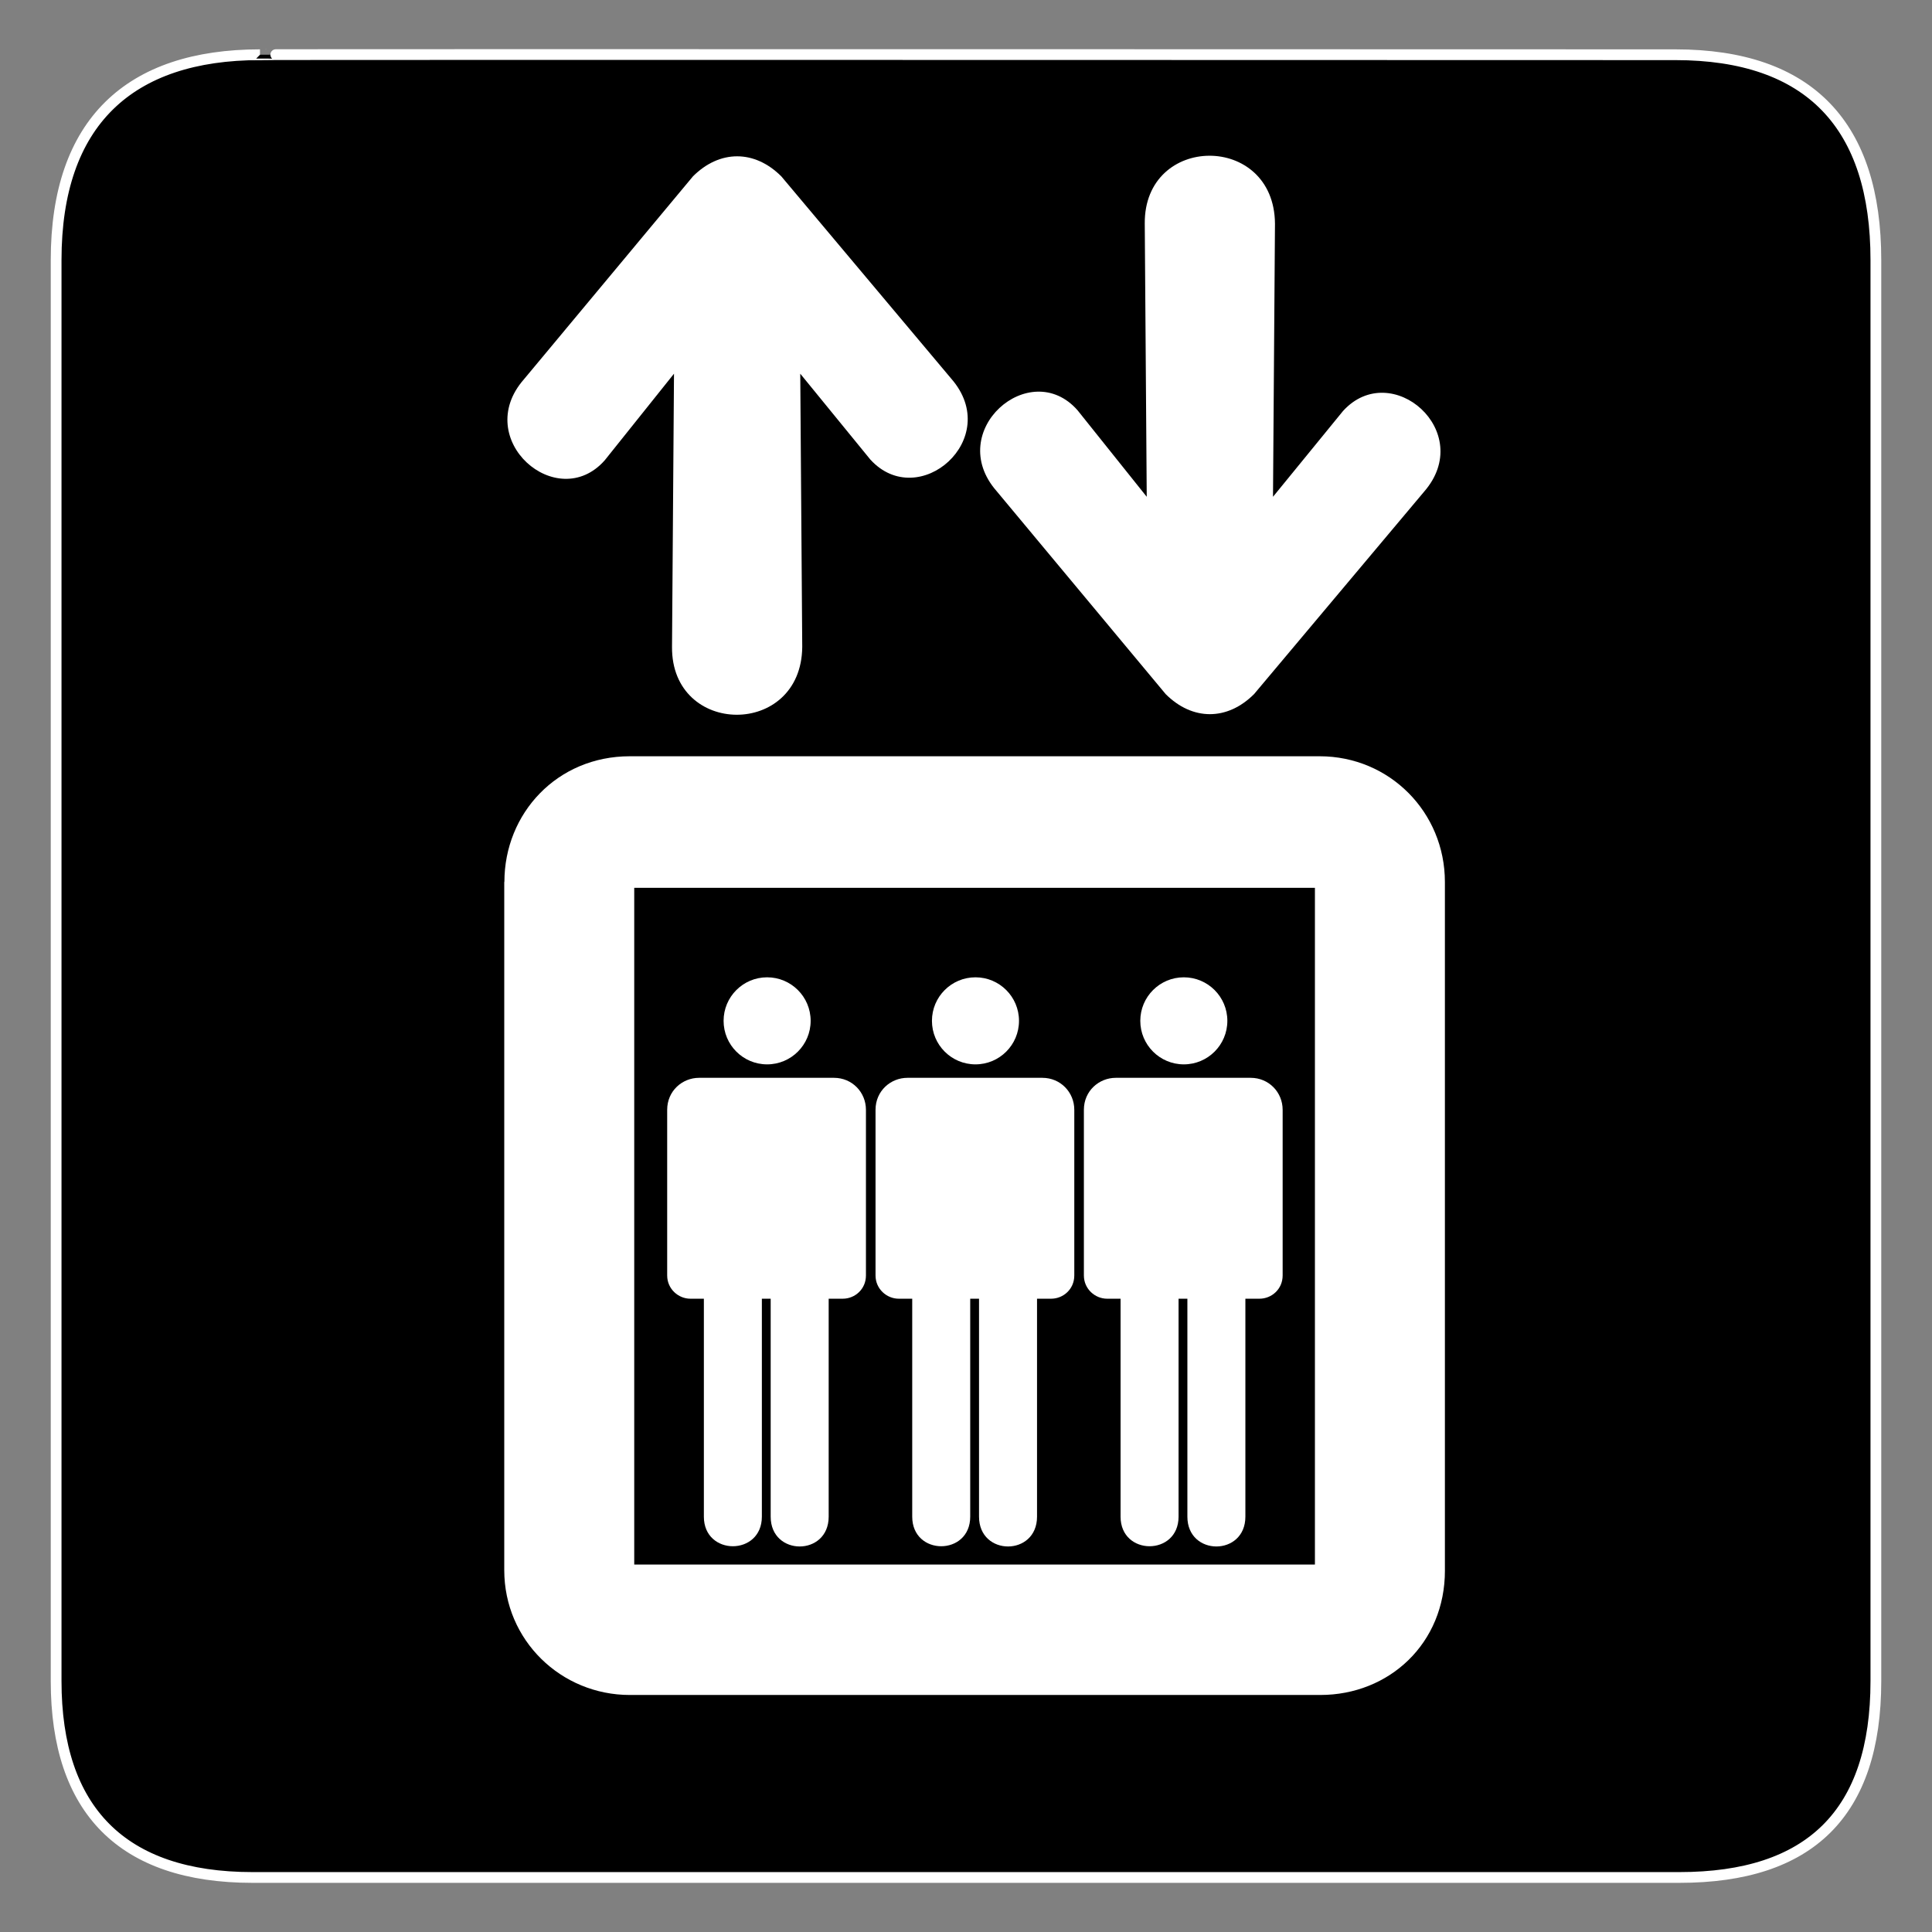
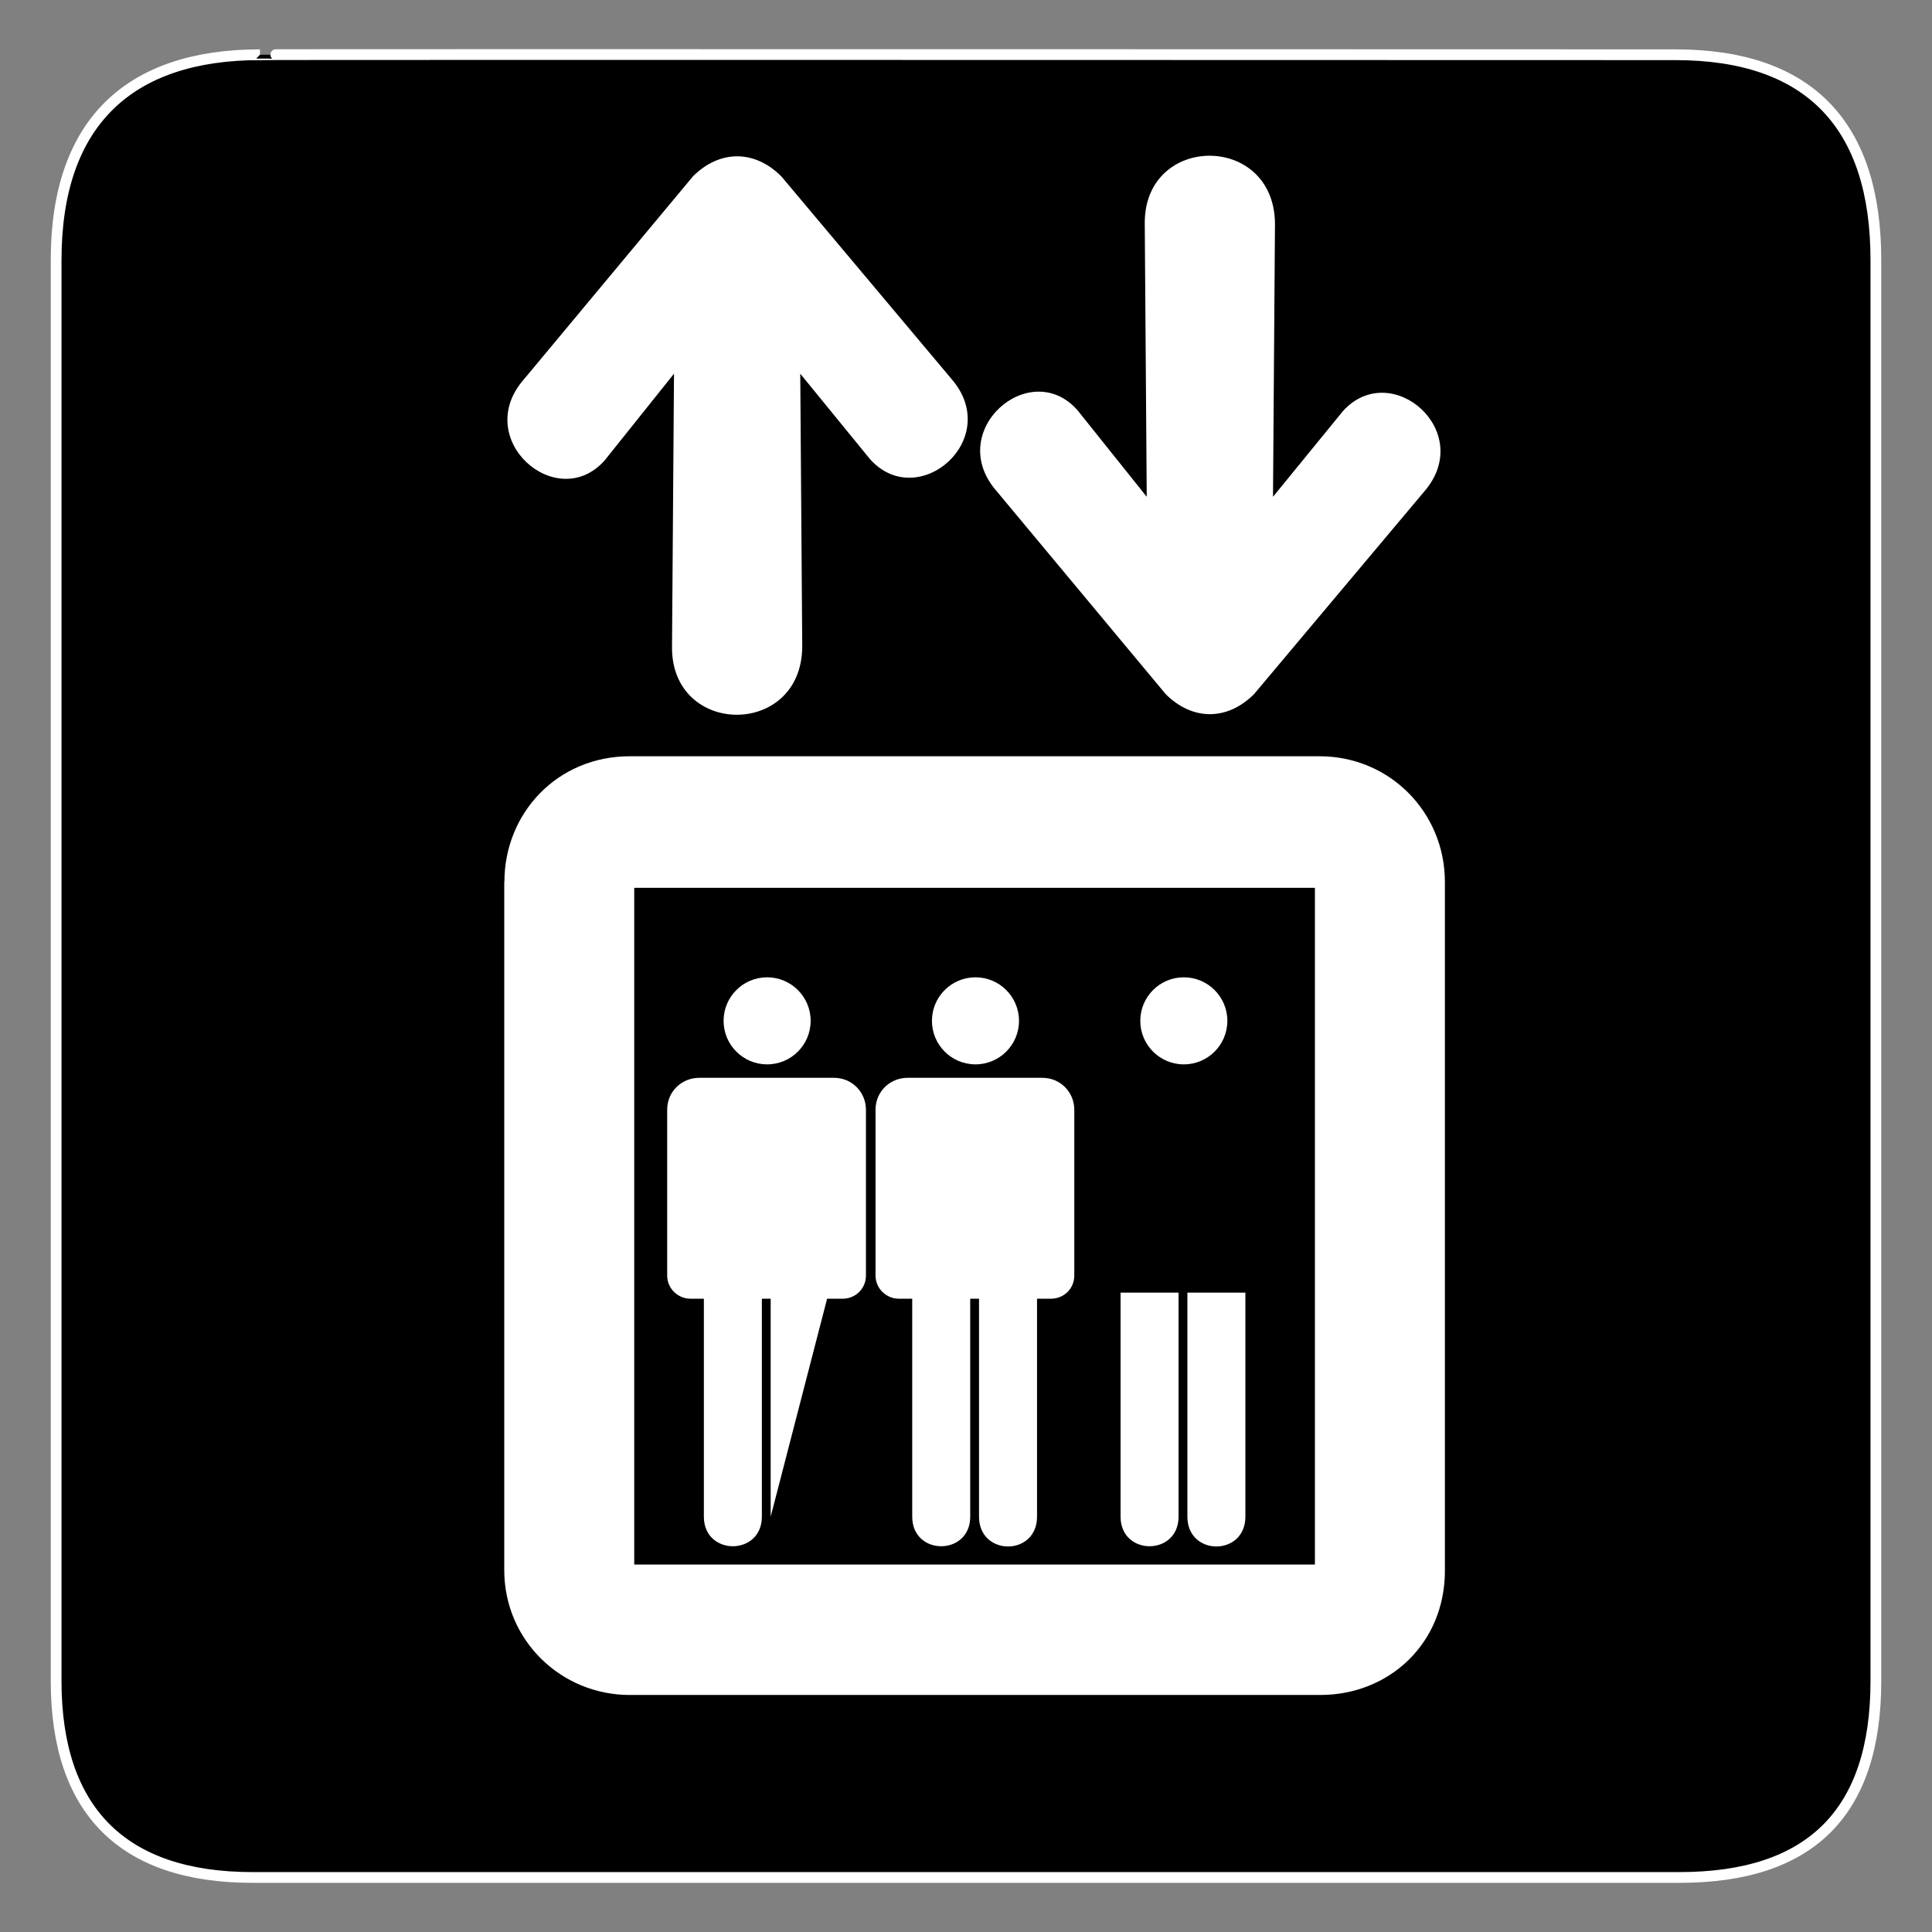
<svg xmlns="http://www.w3.org/2000/svg" xmlns:ns1="http://www.inkscape.org/namespaces/inkscape" xmlns:ns2="http://sodipodi.sourceforge.net/DTD/sodipodi-0.dtd" height="612" id="svg2304" ns1:version="0.46" ns2:docbase="/datas/Projs/Cliparts Stocker/tmp/AIGA" ns2:docname="aiga_elevator1.svg" ns2:version="0.32" width="612" ns1:output_extension="org.inkscape.output.svg.inkscape" version="1.0" ns1:export-filename="/home/joanna/gfx/vector/aiga/aiga_elevator1.png" ns1:export-xdpi="29.411764" ns1:export-ydpi="29.411764">
  <rect width="100%" height="100%" fill="#808080" stroke="none" />
  <ns2:namedview bordercolor="#666666" borderopacity="1.0" id="base" ns1:current-layer="svg2304" ns1:cx="305.25953" ns1:cy="417.84947" ns1:pageopacity="0.0" ns1:pageshadow="2" ns1:window-height="715" ns1:window-width="641" ns1:window-x="66" ns1:window-y="431" ns1:zoom="0.43415836" pagecolor="#ffffff" showgrid="false" />
  <defs id="defs2306">
    <ns1:perspective ns2:type="inkscape:persp3d" ns1:vp_x="0 : 306.58551 : 1" ns1:vp_y="0 : 1000 : 0" ns1:vp_z="612.164 : 306.58551 : 1" ns1:persp3d-origin="306.082 : 204.39034 : 1" id="perspective46" />
    <marker id="ArrowEnd" markerHeight="3" markerUnits="strokeWidth" markerWidth="4" orient="auto" refX="0" refY="5" viewBox="0 0 10 10">
-       <path d="M 0,0 L 10,5 L 0,10 L 0,0 z" id="path2309" />
-     </marker>
+       </marker>
    <marker id="ArrowStart" markerHeight="3" markerUnits="strokeWidth" markerWidth="4" orient="auto" refX="10" refY="5" viewBox="0 0 10 10">
      <path d="M 10,0 L 0,5 L 10,10 L 10,0 z" id="path2312" />
    </marker>
  </defs>
  <g id="g7515" transform="translate(-8.19e-2,-0.585)">
    <g id="g2314">
      <path d="M 82.432,17.924 C 41.097,17.924 17.861,39.295 17.861,82.96 L 17.861,533.082 C 17.861,573.925 38.752,595.31 80.053,595.31 L 532.077,595.31 C 573.38,595.31 594.303,574.99 594.303,533.082 L 594.303,82.96 C 594.303,40.36 573.38,17.924 530.78,17.924 C 530.78,17.924 82.289,17.782 82.432,17.924 z" id="path2316" style="fill:#000000;stroke:#ffffff;stroke-width:3.408" />
    </g>
    <g id="g2318">
      <g id="g2320">
        <path d="M 159.815,497.955 L 159.815,279.956 L 159.861,279.948 C 159.861,258.206 176.582,240.146 199.582,240.146 L 418.082,240.146 C 440.332,240.146 457.782,257.956 457.782,279.956 L 457.782,497.955 L 457.79,498.01 C 457.832,521.205 440.082,537.501 418.332,537.501 L 199.582,537.501 L 199.582,537.504 C 177.832,537.504 159.815,520.205 159.815,497.955 z" id="path2322" style="fill:#ffffff;stroke:none" />
        <path d="M 200.989,281.821 L 416.608,281.821 L 416.608,496.187 L 200.989,496.187 L 200.989,281.821 z" id="path2324" style="fill:#000000;stroke:none" />
      </g>
      <g id="g2326">
        <path d="M 362.707,71.425 C 362.467,42.909 403.717,42.587 403.957,71.425 L 403.33,157.952 L 425.519,130.769 C 440.832,113.957 467.769,137.394 451.144,156.394 L 397.332,220.456 C 388.832,228.956 377.782,228.905 369.332,220.456 L 315.769,156.144 C 299.145,137.144 326.332,113.457 341.394,130.519 L 363.334,157.952 L 362.707,71.425 z" id="path2328" style="fill:#ffffff;stroke:none" />
        <path d="M 212.957,205.489 C 212.717,234.003 253.967,234.326 254.207,205.489 L 253.58,118.961 L 275.77,146.144 C 291.082,162.957 318.019,139.519 301.395,120.519 L 247.582,56.456 C 239.082,47.956 228.032,48.007 219.582,56.456 L 166.02,120.769 C 149.395,139.769 176.582,163.457 191.645,146.394 L 213.584,118.961 L 212.957,205.489 z" id="path2330" style="fill:#ffffff;stroke:none" />
      </g>
      <g id="g2332">
        <g id="g2334">
-           <path d="M 406.386,404.612 C 406.386,408.955 402.894,411.977 399.05,411.977 C 399.05,411.977 350.832,411.977 350.769,411.977 C 346.977,411.977 343.424,408.904 343.424,404.612 L 343.424,352.144 C 343.424,346.124 348.248,342.007 353.519,342.007 C 353.47,342.007 396.269,342.007 396.269,342.007 C 402.019,342.007 406.386,346.581 406.386,352.144 L 406.386,404.612 z" id="path2336" style="fill:#ffffff;stroke:none" />
          <g id="g2338">
            <path d="M 394.582,410.059 L 376.209,410.059 L 376.209,481.018 C 376.209,493.606 394.582,493.606 394.582,481.018 L 394.582,410.059 z" id="path2340" style="fill:#ffffff;stroke:none" />
            <path d="M 373.416,410.059 L 355.045,410.059 L 355.045,481.018 C 355.045,493.512 373.416,493.512 373.416,481.018 L 373.416,410.059 z" id="path2342" style="fill:#ffffff;stroke:none" />
          </g>
          <g id="g2344">
            <path d="M 375.082,337.745 C 382.697,337.745 388.87,331.572 388.87,323.956 C 388.87,316.342 382.697,310.167 375.082,310.167 C 367.466,310.167 361.293,316.342 361.293,323.956 C 361.293,331.572 367.466,337.745 375.082,337.745 z" id="path2346" style="fill:#ffffff;stroke:none" />
            <path id="path2348" style="fill:#ffffff;stroke:none" />
          </g>
        </g>
        <g id="g2350">
          <path d="M 340.386,404.612 C 340.386,408.955 336.894,411.977 333.05,411.977 C 333.05,411.977 284.832,411.977 284.77,411.977 C 280.978,411.977 277.425,408.904 277.425,404.612 L 277.425,352.144 C 277.425,346.124 282.249,342.007 287.52,342.007 C 287.471,342.007 330.269,342.007 330.269,342.007 C 336.019,342.007 340.386,346.581 340.386,352.144 L 340.386,404.612 z" id="path2352" style="fill:#ffffff;stroke:none" />
          <g id="g2354">
            <path d="M 328.582,410.059 L 310.209,410.059 L 310.209,481.018 C 310.209,493.606 328.582,493.606 328.582,481.018 L 328.582,410.059 z" id="path2356" style="fill:#ffffff;stroke:none" />
            <path d="M 307.417,410.059 L 289.046,410.059 L 289.046,481.018 C 289.046,493.512 307.417,493.512 307.417,481.018 L 307.417,410.059 z" id="path2358" style="fill:#ffffff;stroke:none" />
          </g>
          <g id="g2360">
            <path d="M 309.082,337.745 C 316.697,337.745 322.87,331.572 322.87,323.956 C 322.87,316.342 316.697,310.167 309.082,310.167 C 301.467,310.167 295.294,316.342 295.294,323.956 C 295.294,331.572 301.467,337.745 309.082,337.745 z" id="path2362" style="fill:#ffffff;stroke:none" />
            <path id="path2364" style="fill:#ffffff;stroke:none" />
          </g>
        </g>
        <g id="g2366">
          <path d="M 274.387,404.612 C 274.387,408.955 270.895,411.977 267.051,411.977 C 267.051,411.977 218.832,411.977 218.77,411.977 C 214.978,411.977 211.425,408.904 211.425,404.612 L 211.425,352.144 C 211.425,346.124 216.249,342.007 221.52,342.007 C 221.471,342.007 264.27,342.007 264.27,342.007 C 270.02,342.007 274.387,346.581 274.387,352.144 L 274.387,404.612 z" id="path2368" style="fill:#ffffff;stroke:none" />
          <g id="g2370">
-             <path d="M 262.582,410.059 L 244.21,410.059 L 244.21,481.018 C 244.21,493.606 262.582,493.606 262.582,481.018 L 262.582,410.059 z" id="path2372" style="fill:#ffffff;stroke:none" />
+             <path d="M 262.582,410.059 L 244.21,410.059 L 244.21,481.018 L 262.582,410.059 z" id="path2372" style="fill:#ffffff;stroke:none" />
            <path d="M 241.417,410.059 L 223.046,410.059 L 223.046,481.018 C 223.046,493.512 241.417,493.512 241.417,481.018 L 241.417,410.059 z" id="path2374" style="fill:#ffffff;stroke:none" />
          </g>
          <g id="g2376">
            <path d="M 243.082,337.745 C 250.698,337.745 256.871,331.572 256.871,323.956 C 256.871,316.342 250.698,310.167 243.082,310.167 C 235.467,310.167 229.294,316.342 229.294,323.956 C 229.294,331.572 235.467,337.745 243.082,337.745 z" id="path2378" style="fill:#ffffff;stroke:none" />
            <path id="path2380" style="fill:#ffffff;stroke:none" />
          </g>
        </g>
      </g>
    </g>
  </g>
</svg>